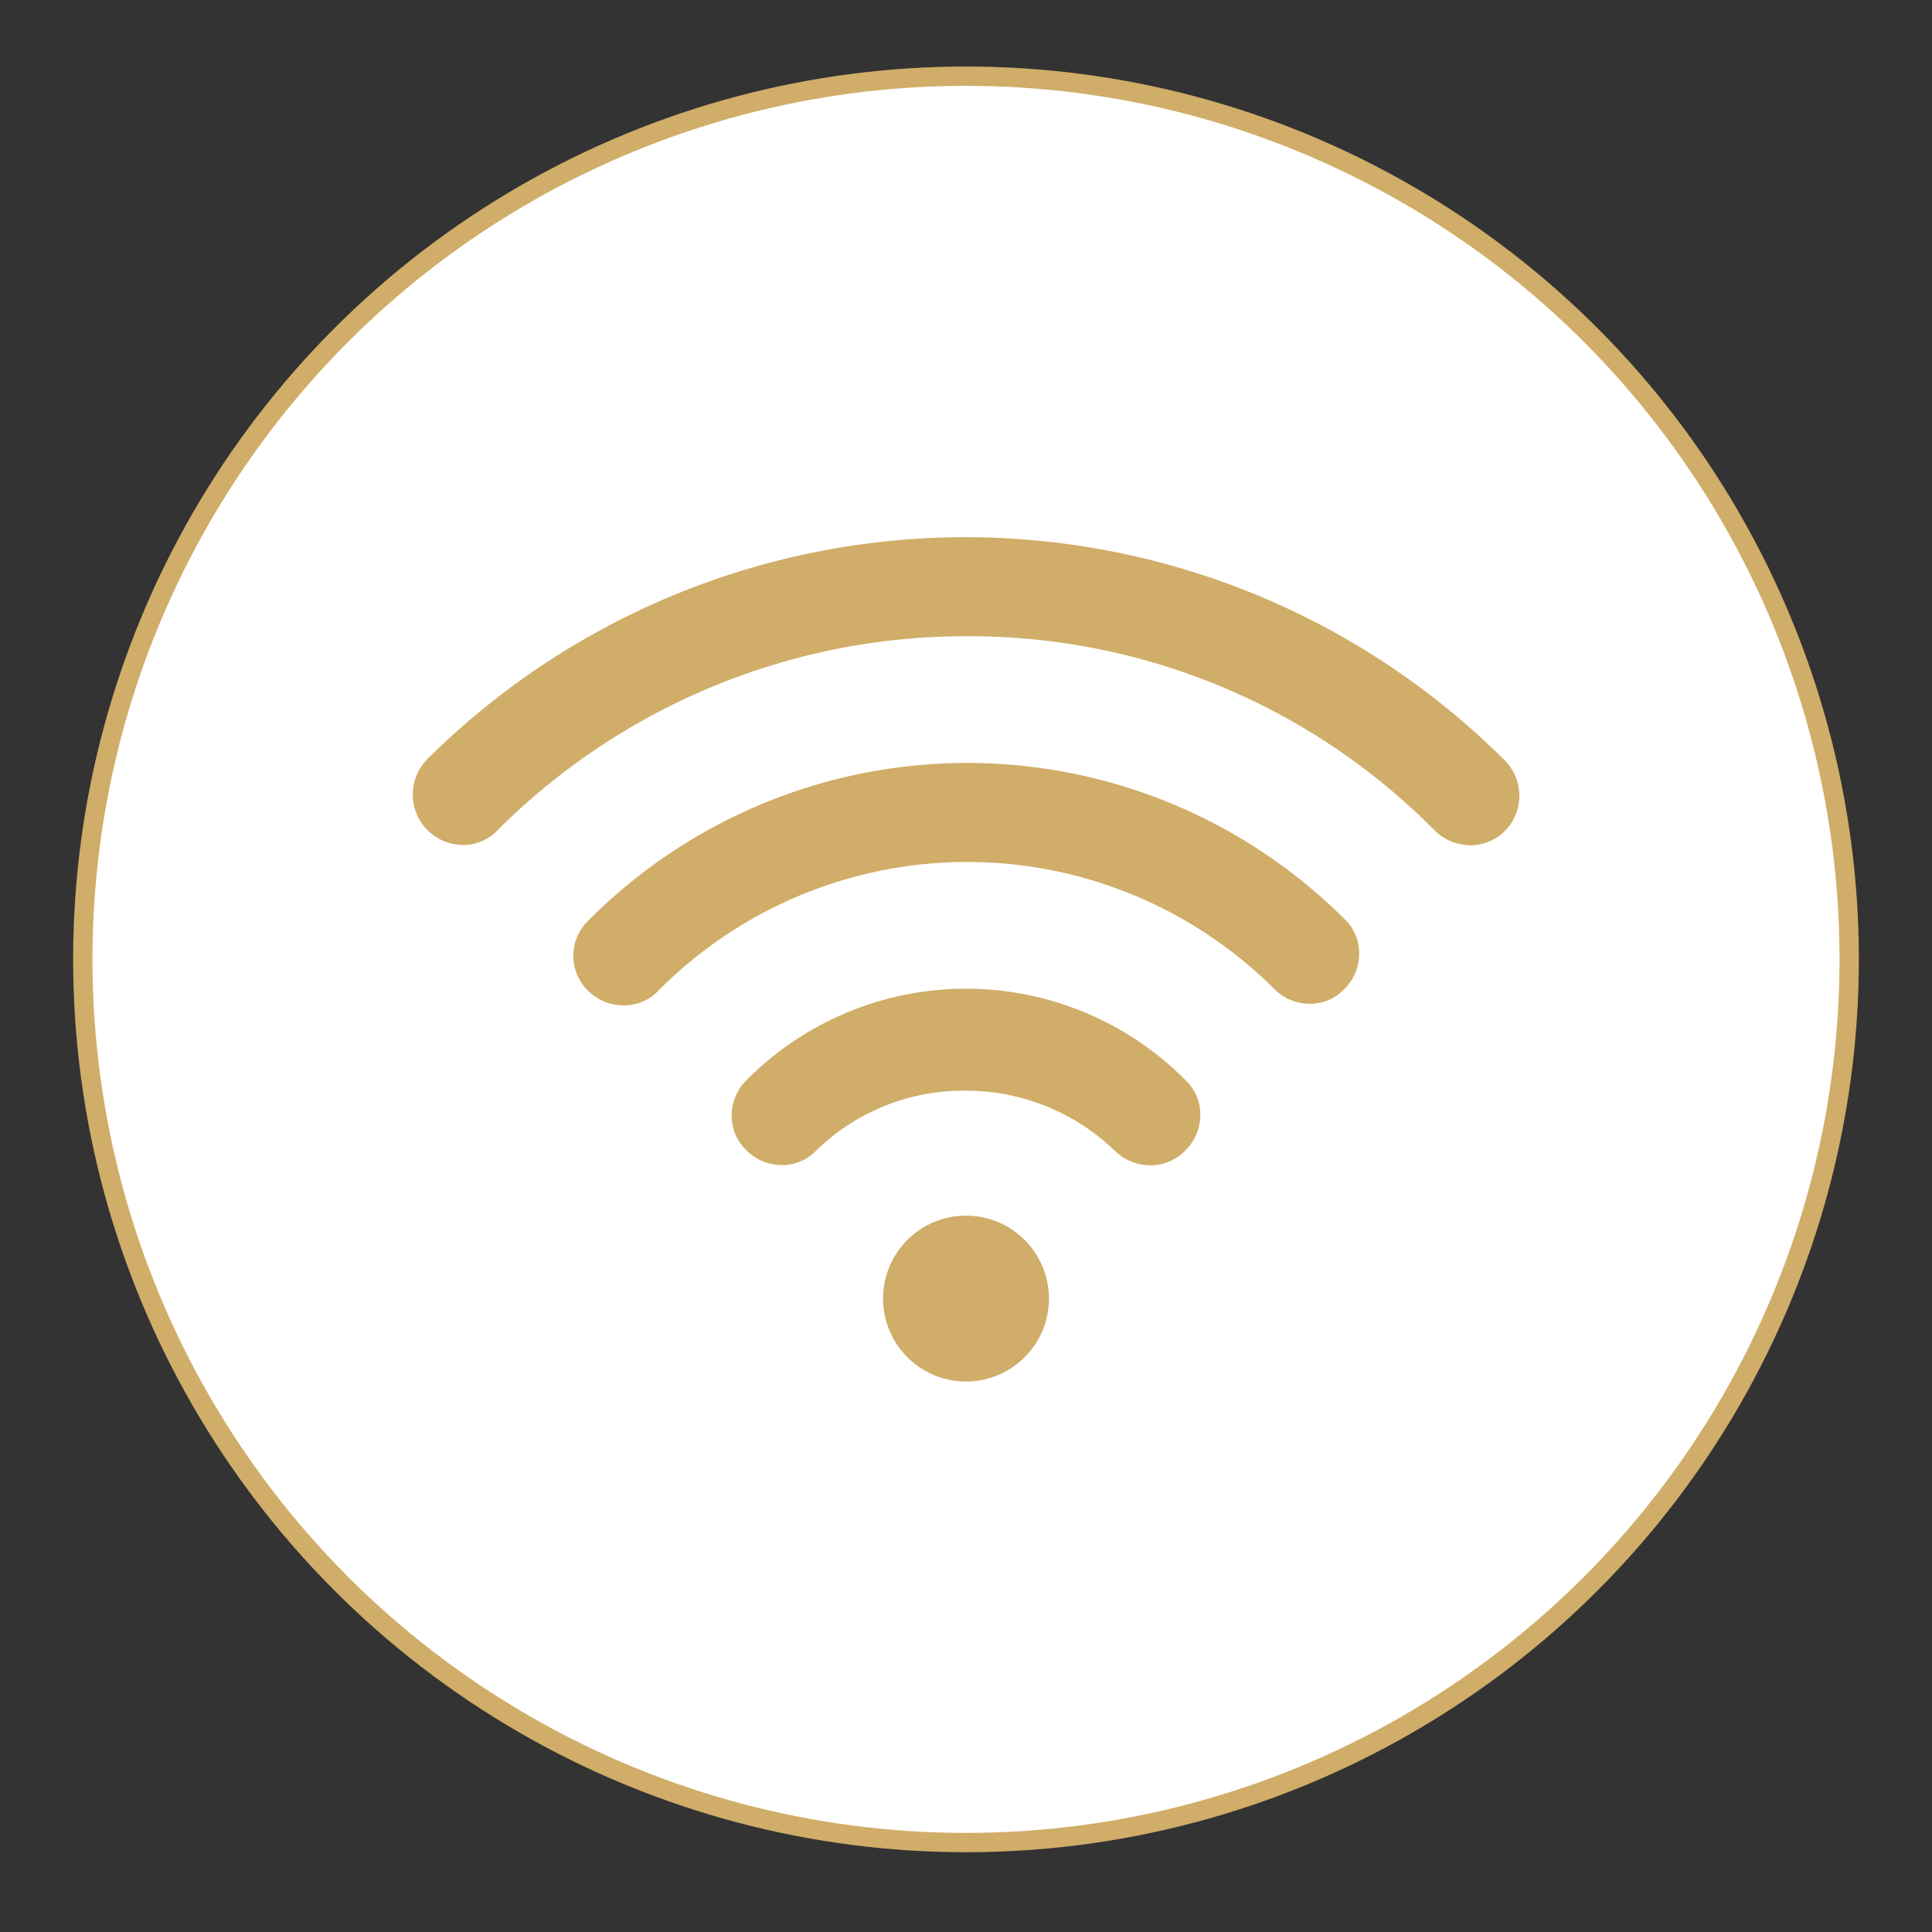
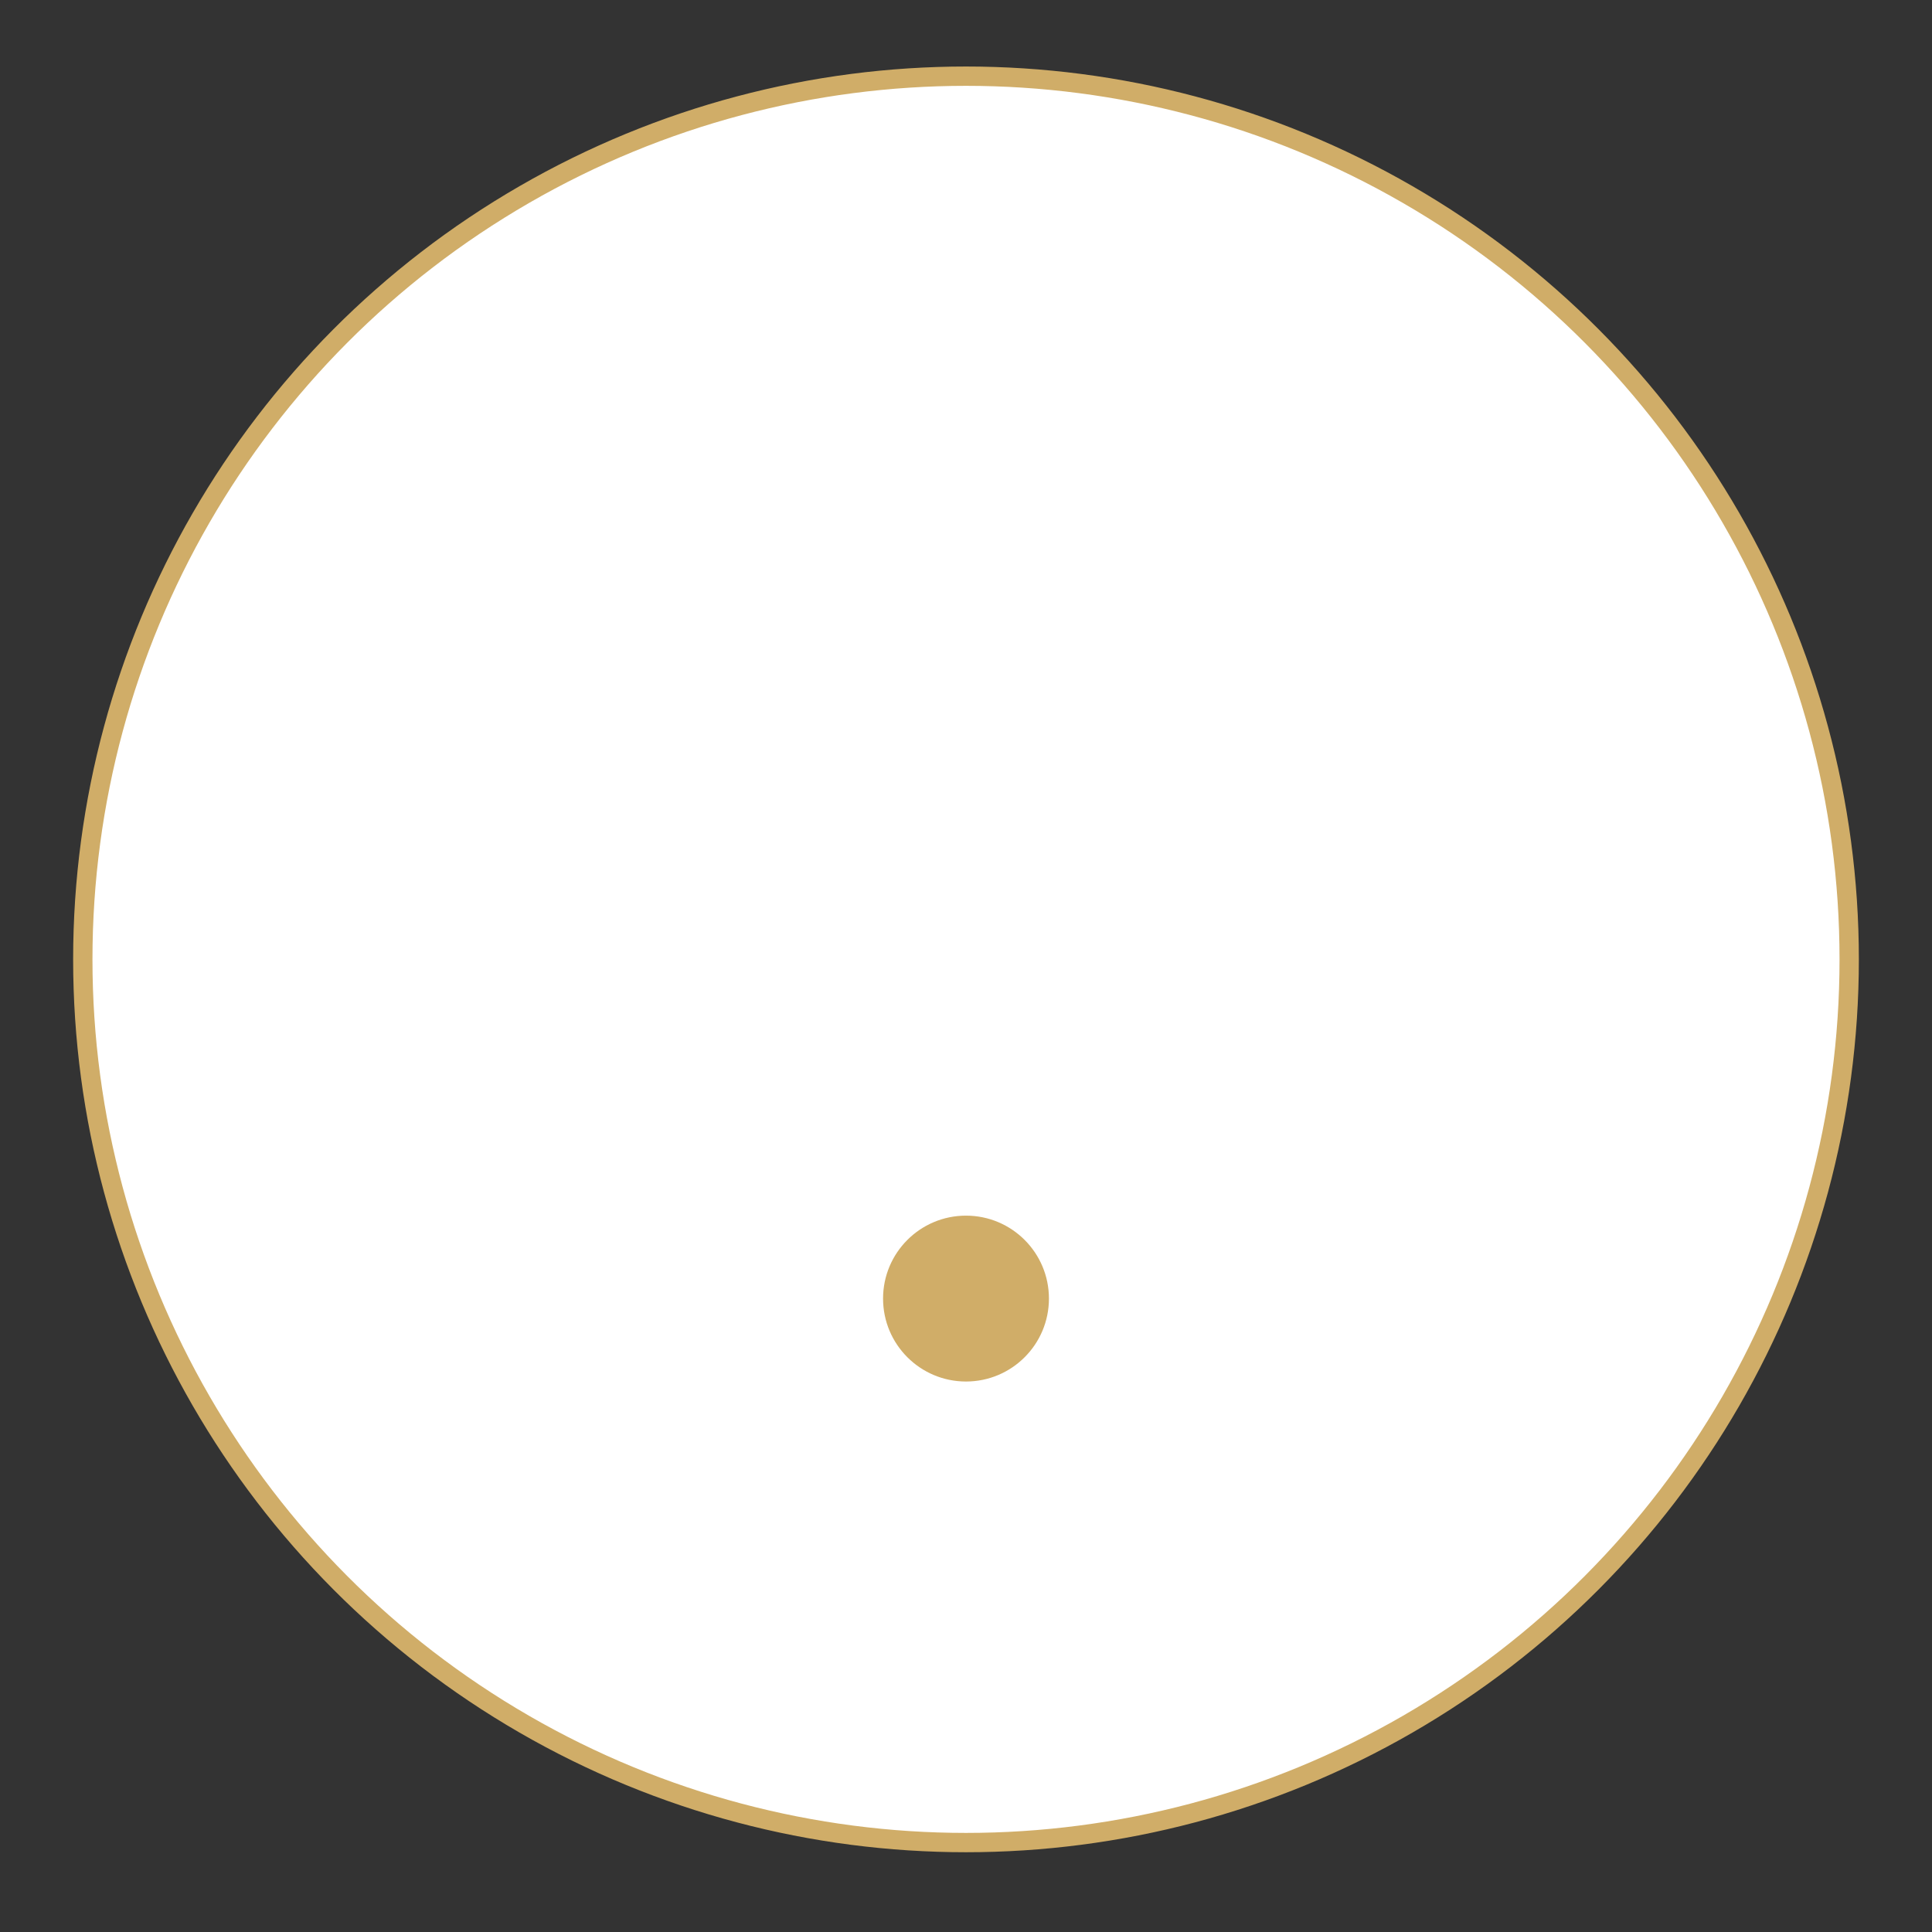
<svg xmlns="http://www.w3.org/2000/svg" viewBox="0 0 70 70">
  <rect x="0" y="0" width="70" height="70" fill="#333333" stroke="none" />
  <defs>
    <style>
      .cls-1 {
        fill: #fff;
        stroke: #d0ad68;
        stroke-miterlimit: 10;
        stroke-width: 0.7px;
      }

      .cls-2 {
        fill: #d0ad68;
      }
    </style>
  </defs>
  <g id="Icons">
    <g>
      <circle class="cls-1" cx="35" cy="34.76" r="32" />
-       <path class="cls-2" d="M53.262,30.625a1.871,1.871,0,0,1-1.291-.546A23.693,23.693,0,0,0,35,23.052a23.993,23.993,0,0,0-16.969,7.025,1.71,1.71,0,0,1-1.255.537,1.827,1.827,0,0,1-1.32-3.083,27.656,27.656,0,0,1,39.052.008A1.814,1.814,0,0,1,54.544,30.088,1.766,1.766,0,0,1,53.262,30.625Z" />
-       <path class="cls-2" d="M22.58,36.424a1.799,1.799,0,0,1-1.248-.503,1.768,1.768,0,0,1-.557-1.273,1.744,1.744,0,0,1,.514-1.265,19.349,19.349,0,0,1,27.421-.087,1.708,1.708,0,0,1,.535,1.231,1.8,1.8,0,0,1-.535,1.307,1.706,1.706,0,0,1-1.253.535,1.805,1.805,0,0,1-1.286-.535,15.753,15.753,0,0,0-22.304.047A1.701,1.701,0,0,1,22.58,36.424Z" />
-       <path class="cls-2" d="M41.664,42.223a1.869,1.869,0,0,1-1.291-.546,7.746,7.746,0,0,0-5.411-2.159,7.63,7.63,0,0,0-5.379,2.159,1.71,1.71,0,0,1-1.253.535,1.809,1.809,0,0,1-1.285-.535,1.708,1.708,0,0,1-.535-1.231,1.804,1.804,0,0,1,.535-1.308,11.201,11.201,0,0,1,15.91,0,1.708,1.708,0,0,1,.535,1.231,1.804,1.804,0,0,1-.535,1.308A1.774,1.774,0,0,1,41.664,42.223Z" />
      <circle class="cls-2" cx="35" cy="47.05" r="3.005" />
    </g>
  </g>
</svg>